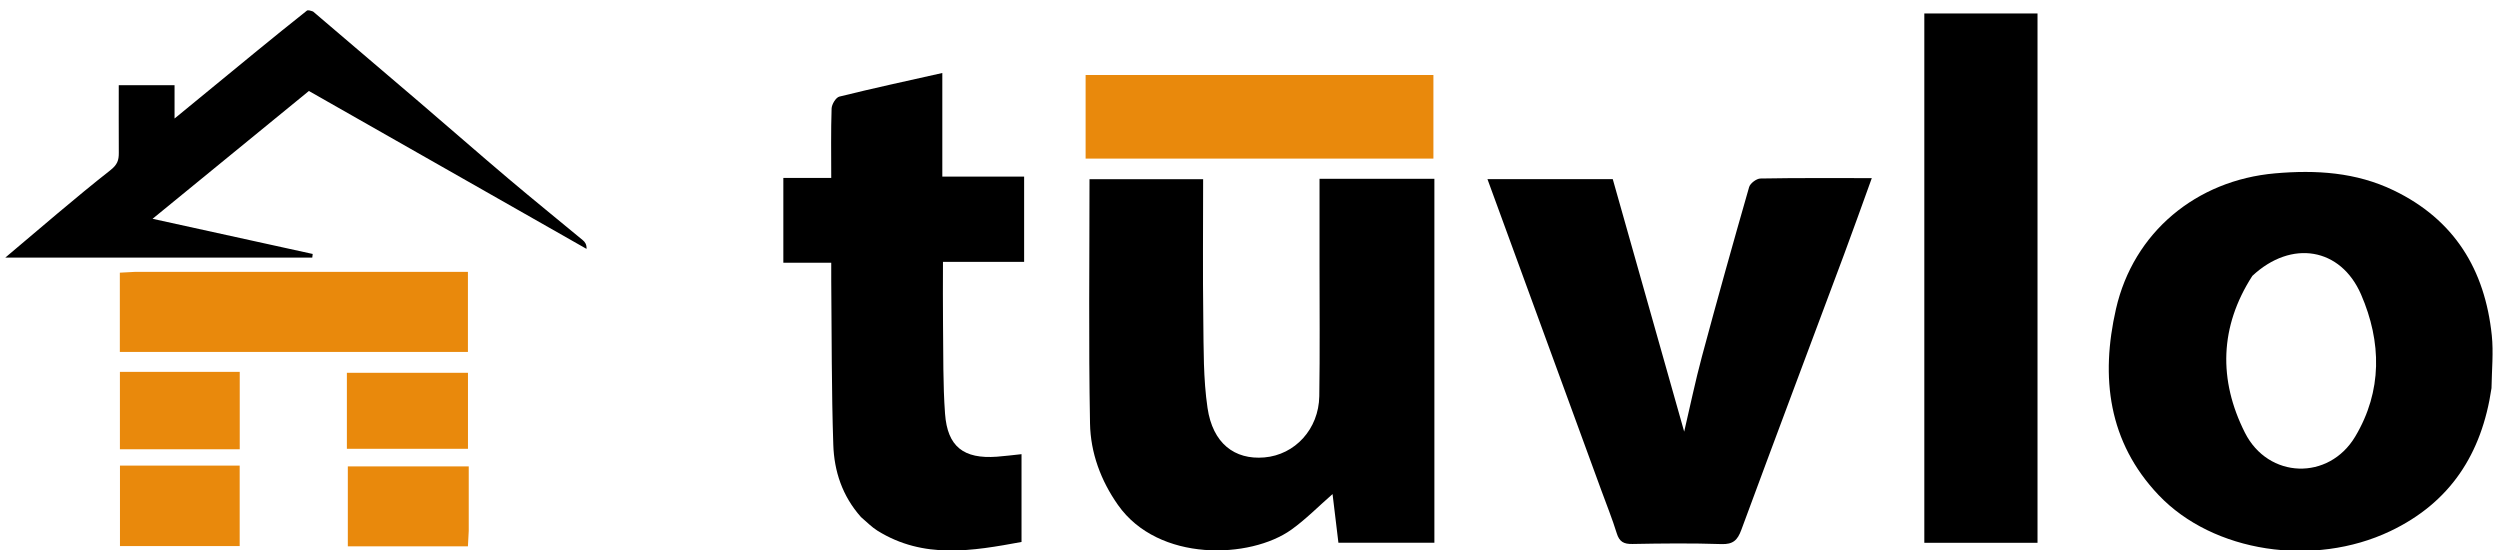
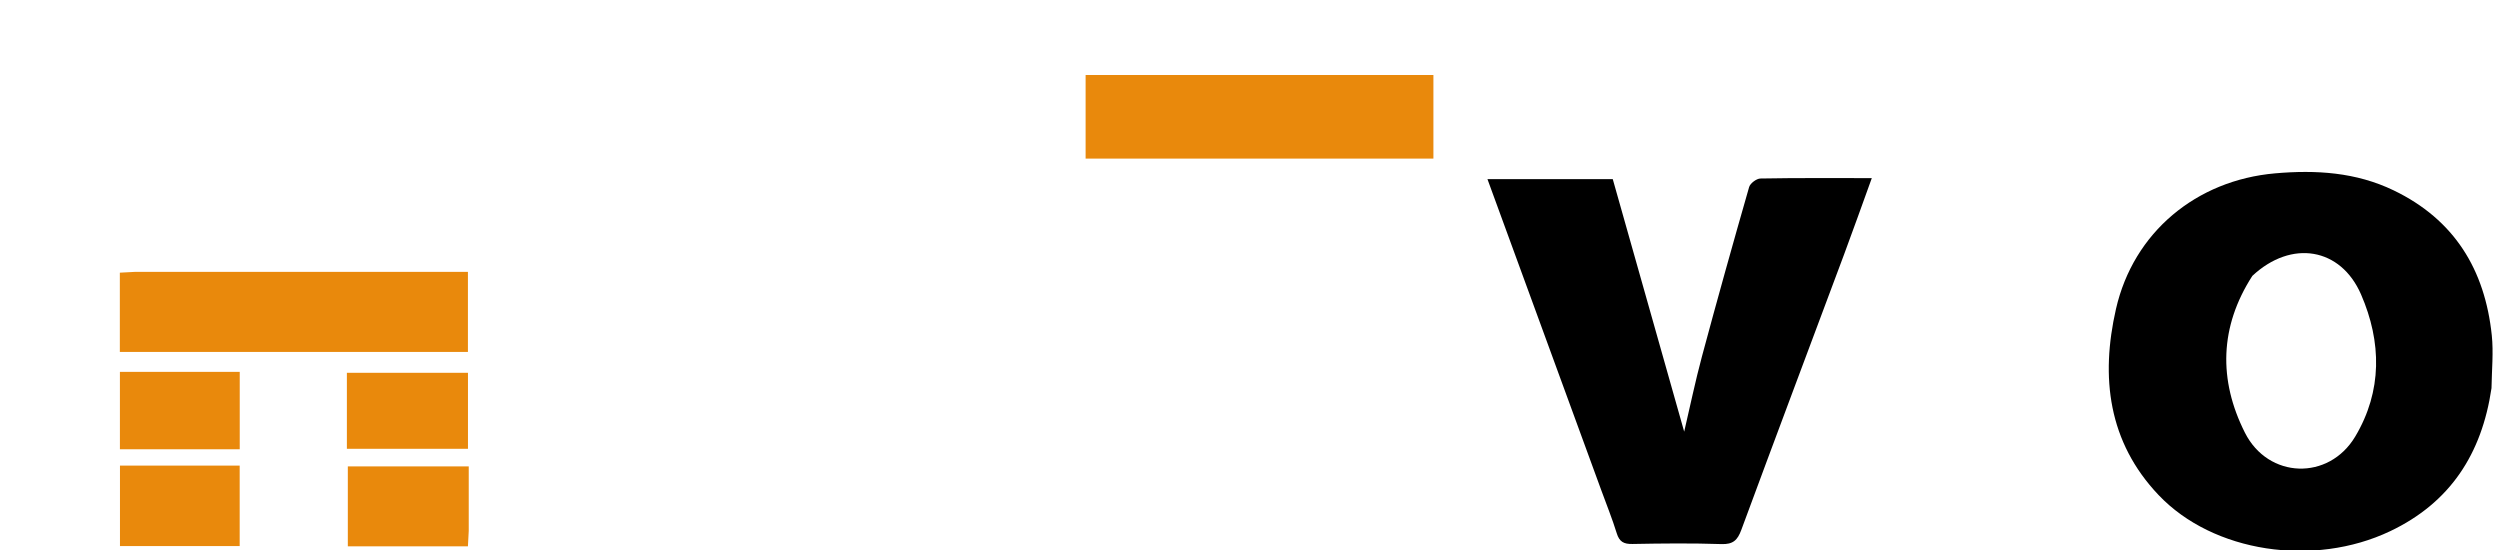
<svg xmlns="http://www.w3.org/2000/svg" version="1.1" id="Layer_1" x="0px" y="0px" viewBox="0 0 800 176" enable-background="new 0 0 800 176" xml:space="preserve">
-   <path fill="#000000" opacity="1" stroke="none" d=" M459.003,108   C459.003,130.12 459.003,151.741 459.003,173.683   C449.492,173.683 439.243,173.683 428.292,173.683   C427.692,168.693 427.054,163.391 426.418,158.105   C421.896,162.05 417.857,166.189 413.224,169.498   C400.115,178.863 370.725,180.029 357.751,161.587   C352.234,153.745 348.98,144.878 348.808,135.538   C348.328,109.591 348.641,83.63 348.641,57.335   C360.538,57.335 372.569,57.335 385.003,57.335   C385.003,72.332 384.859,87.278 385.055,102.219   C385.179,111.678 385.038,121.244 386.411,130.556   C388.077,141.852 395.031,147.187 404.591,146.377   C414.393,145.547 422.008,137.314 422.172,126.771   C422.388,112.784 422.243,98.791 422.249,84.801   C422.253,75.684 422.25,66.566 422.25,57.226   C434.61,57.226 446.53,57.226 459.003,57.226   C459.003,73.989 459.003,90.744 459.003,108  z" />
  <path fill="#000000" opacity="1" stroke="none" d=" M797.28,124.205   C794.177,145.293 784.007,160.88 764.84,169.987   C740.392,181.602 708.234,176.821 690.75,158.415   C674.607,141.42 672.129,120.701 677.107,98.887   C682.716,74.298 702.842,57.673 728.031,55.471   C741.134,54.326 753.9,55.101 765.98,60.922   C785.442,70.3 795.182,86.342 797.372,107.309   C797.938,112.734 797.379,118.276 797.28,124.205  M720.75,88.281   C710.265,104.549 709.875,121.612 718.375,138.464   C725.84,153.263 745.215,153.872 753.674,139.693   C762.355,125.144 762.142,109.449 755.539,94.231   C749.035,79.245 733.265,76.584 720.75,88.281  z" />
  <path fill="#000000" opacity="1" stroke="none" d=" M512.348,156.705   C500.197,123.483 488.174,90.63 475.989,57.333   C489.462,57.333 502.479,57.333 516.086,57.333   C523.642,84.048 531.245,110.924 538.94,138.13   C540.843,130.004 542.501,121.955 544.631,114.034   C549.498,95.933 554.545,77.879 559.72,59.863   C560.065,58.66 562.082,57.144 563.346,57.122   C574.993,56.911 586.646,56.997 598.976,56.997   C595.92,65.422 593.073,73.463 590.092,81.454   C579.131,110.832 568.074,140.173 557.212,169.587   C556.001,172.867 554.573,174.23 550.873,174.108   C541.389,173.794 531.886,173.89 522.396,174.073   C519.619,174.127 518.2,173.384 517.358,170.648   C515.945,166.057 514.125,161.592 512.348,156.705  z" />
-   <path fill="#000000" opacity="1" stroke="none" d=" M275.516,165.46   C269.487,158.678 266.934,150.715 266.655,142.337   C266.072,124.863 266.174,107.367 265.999,89.88   C265.981,88.075 265.996,86.27 265.996,84.078   C260.815,84.078 255.89,84.078 250.669,84.078   C250.669,74.942 250.669,66.188 250.669,56.94   C255.505,56.94 260.4,56.94 265.996,56.94   C265.996,49.221 265.868,41.97 266.112,34.73   C266.157,33.385 267.481,31.189 268.593,30.914   C279.366,28.245 290.219,25.903 301.541,23.357   C301.541,34.452 301.541,45.188 301.541,56.519   C310.472,56.519 318.999,56.519 327.72,56.519   C327.72,65.875 327.72,74.634 327.72,83.793   C319.186,83.793 310.77,83.793 301.751,83.793   C301.751,90.768 301.683,97.355 301.767,103.94   C301.889,113.423 301.726,122.934 302.412,132.38   C303.179,142.947 308.373,146.924 319.013,146.145   C321.484,145.964 323.945,145.642 326.888,145.335   C326.888,154.636 326.888,163.714 326.888,173.43   C311.277,176.292 295.61,179.061 280.76,169.804   C278.949,168.675 277.422,167.091 275.516,165.46  z" />
-   <path fill="#000000" opacity="1" stroke="none" d=" M652.005,34   C652.005,80.797 652.005,127.093 652.005,173.697   C639.919,173.697 628.008,173.697 615.781,173.697   C615.781,117.404 615.781,61.015 615.781,4.311   C627.655,4.311 639.545,4.311 652.005,4.311   C652.005,13.975 652.005,23.738 652.005,34  z" />
-   <path fill="#000000" opacity="1" stroke="none" d=" M100.177,3.683   C111.634,13.487 122.866,23 134.055,32.565   C143.637,40.755 153.117,49.067 162.74,57.208   C170.586,63.844 178.584,70.3 186.495,76.86   C187.196,77.441 187.753,78.197 187.696,79.646   C158.092,62.81 128.488,45.974 98.845,29.115   C82.437,42.53 65.931,56.024 48.821,70.012   C66.181,73.825 83.123,77.545 100.064,81.266   C100.019,81.653 99.974,82.04 99.928,82.427   C67.33,82.427 34.732,82.427 1.699,82.427   C13.088,72.86 23.968,63.386 35.298,54.484   C37.566,52.701 38.03,51.284 38.016,48.936   C37.976,41.799 38.002,34.661 38.002,27.264   C44.002,27.264 49.742,27.264 55.856,27.264   C55.856,30.658 55.856,34.064 55.856,37.926   C64.941,30.47 73.565,23.371 82.213,16.3   C87.509,11.97 92.828,7.667 98.188,3.417   C98.546,3.134 99.341,3.403 100.177,3.683  z" />
  <path fill="#E9890C" opacity="1" stroke="none" d=" M373,24.002   C401.797,24.002 430.093,24.002 458.693,24.002   C458.693,33.041 458.693,41.762 458.693,50.742   C421.65,50.742 384.719,50.742 347.395,50.742   C347.395,42.145 347.395,33.42 347.395,24.002   C355.651,24.002 364.076,24.002 373,24.002  z" />
  <path fill="#E9890C" opacity="1" stroke="none" d=" M43.13,87.002   C78.903,87.002 114.189,87.002 149.736,87.002   C149.736,95.674 149.736,103.946 149.736,112.609   C112.798,112.609 75.747,112.609 38.348,112.609   C38.348,104.379 38.348,95.989 38.348,87.255   C39.758,87.172 41.2,87.087 43.13,87.002  z" />
  <path fill="#E9890C" opacity="1" stroke="none" d=" M57,149.002   C63.801,149.002 70.102,149.002 76.698,149.002   C76.698,157.715 76.698,166.101 76.698,174.744   C63.98,174.744 51.38,174.744 38.39,174.744   C38.39,166.47 38.39,158.081 38.39,149.002   C44.316,149.002 50.408,149.002 57,149.002  z" />
-   <path fill="#E9890C" opacity="1" stroke="none" d=" M149.998,169.869   C149.913,171.796 149.829,173.238 149.736,174.827   C136.807,174.827 124.207,174.827 111.304,174.827   C111.304,166.288 111.304,157.9 111.304,149.256   C124.022,149.256 136.624,149.256 149.998,149.256   C149.998,155.885 149.998,162.634 149.998,169.869  z" />
+   <path fill="#E9890C" opacity="1" stroke="none" d=" M149.998,169.869   C149.913,171.796 149.829,173.238 149.736,174.827   C136.807,174.827 124.207,174.827 111.304,174.827   C111.304,166.288 111.304,157.9 111.304,149.256   C124.022,149.256 136.624,149.256 149.998,149.256   C149.998,155.885 149.998,162.634 149.998,169.869  " />
  <path fill="#E9890C" opacity="1" stroke="none" d=" M46.059,119.002   C56.512,119.002 66.473,119.002 76.715,119.002   C76.715,127.417 76.715,135.471 76.715,143.762   C63.942,143.762 51.341,143.762 38.371,143.762   C38.371,135.761 38.371,127.705 38.371,119.002   C40.708,119.002 43.139,119.002 46.059,119.002  z" />
  <path fill="#E9890C" opacity="1" stroke="none" d=" M111.002,133.973   C111.002,128.845 111.002,124.211 111.002,119.293   C124.067,119.293 136.785,119.293 149.751,119.293   C149.751,127.37 149.751,135.306 149.751,143.621   C137.111,143.621 124.391,143.621 111.002,143.621   C111.002,140.664 111.002,137.565 111.002,133.973  z" />
</svg>